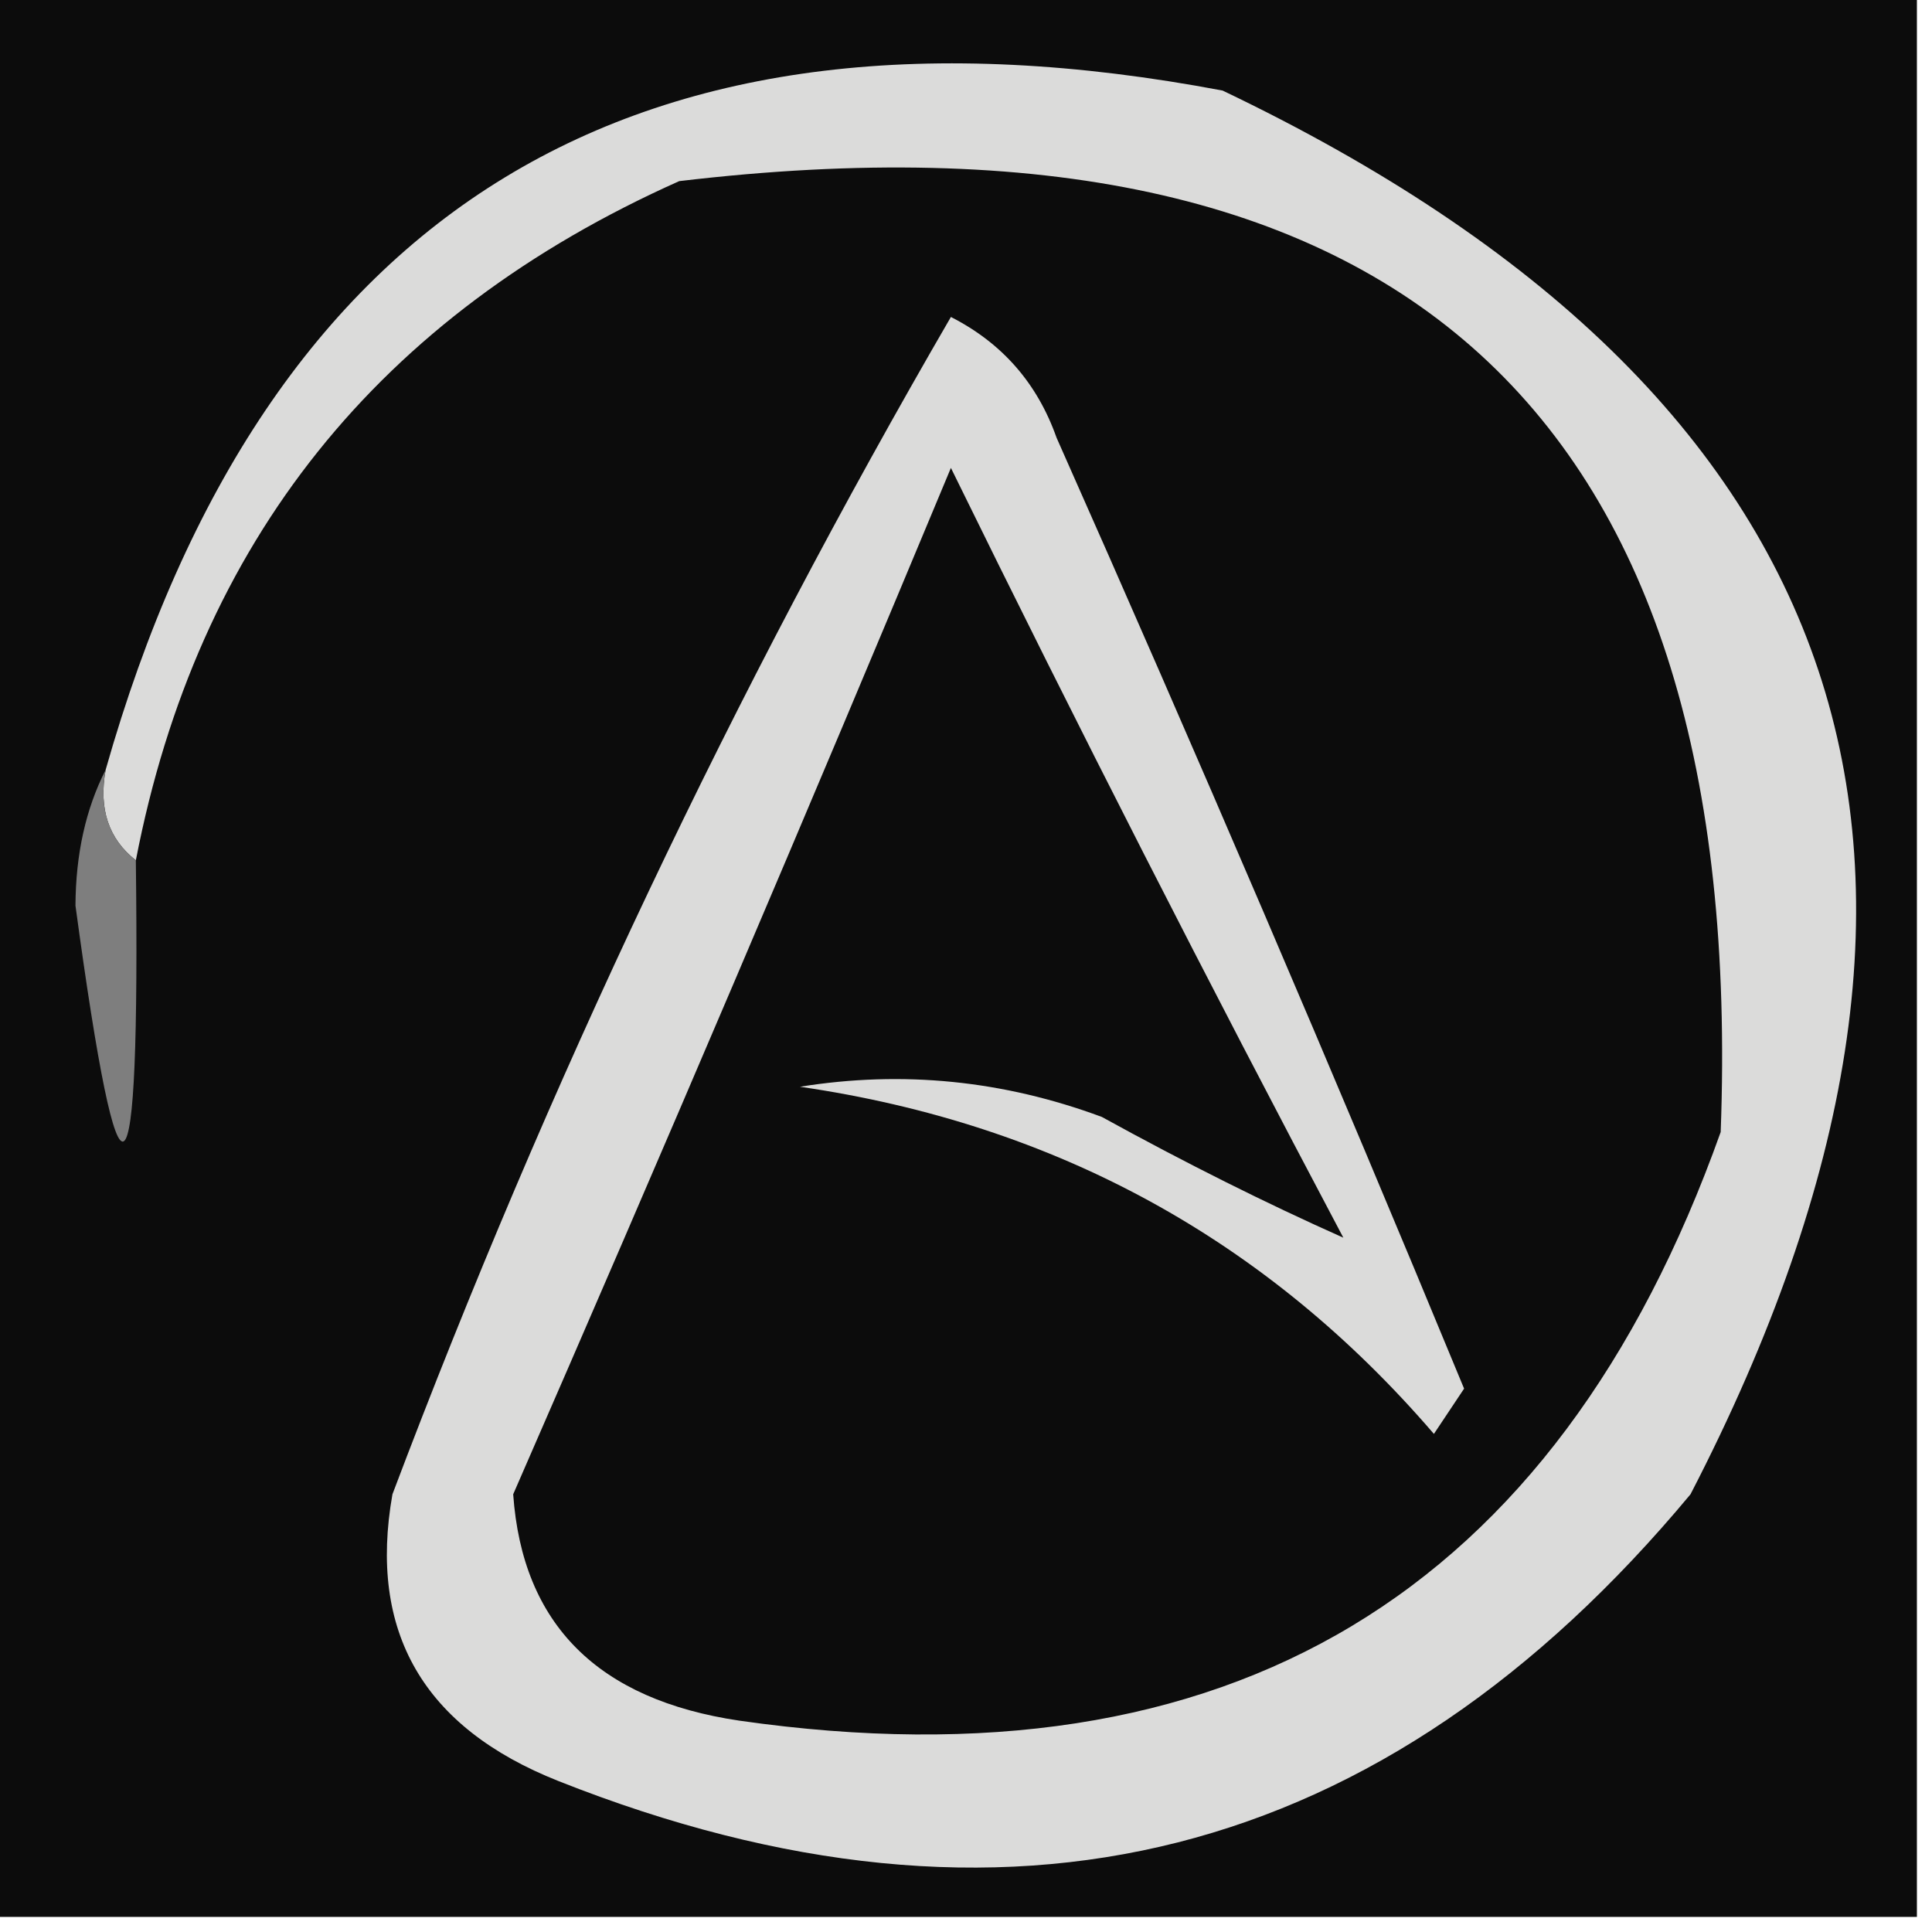
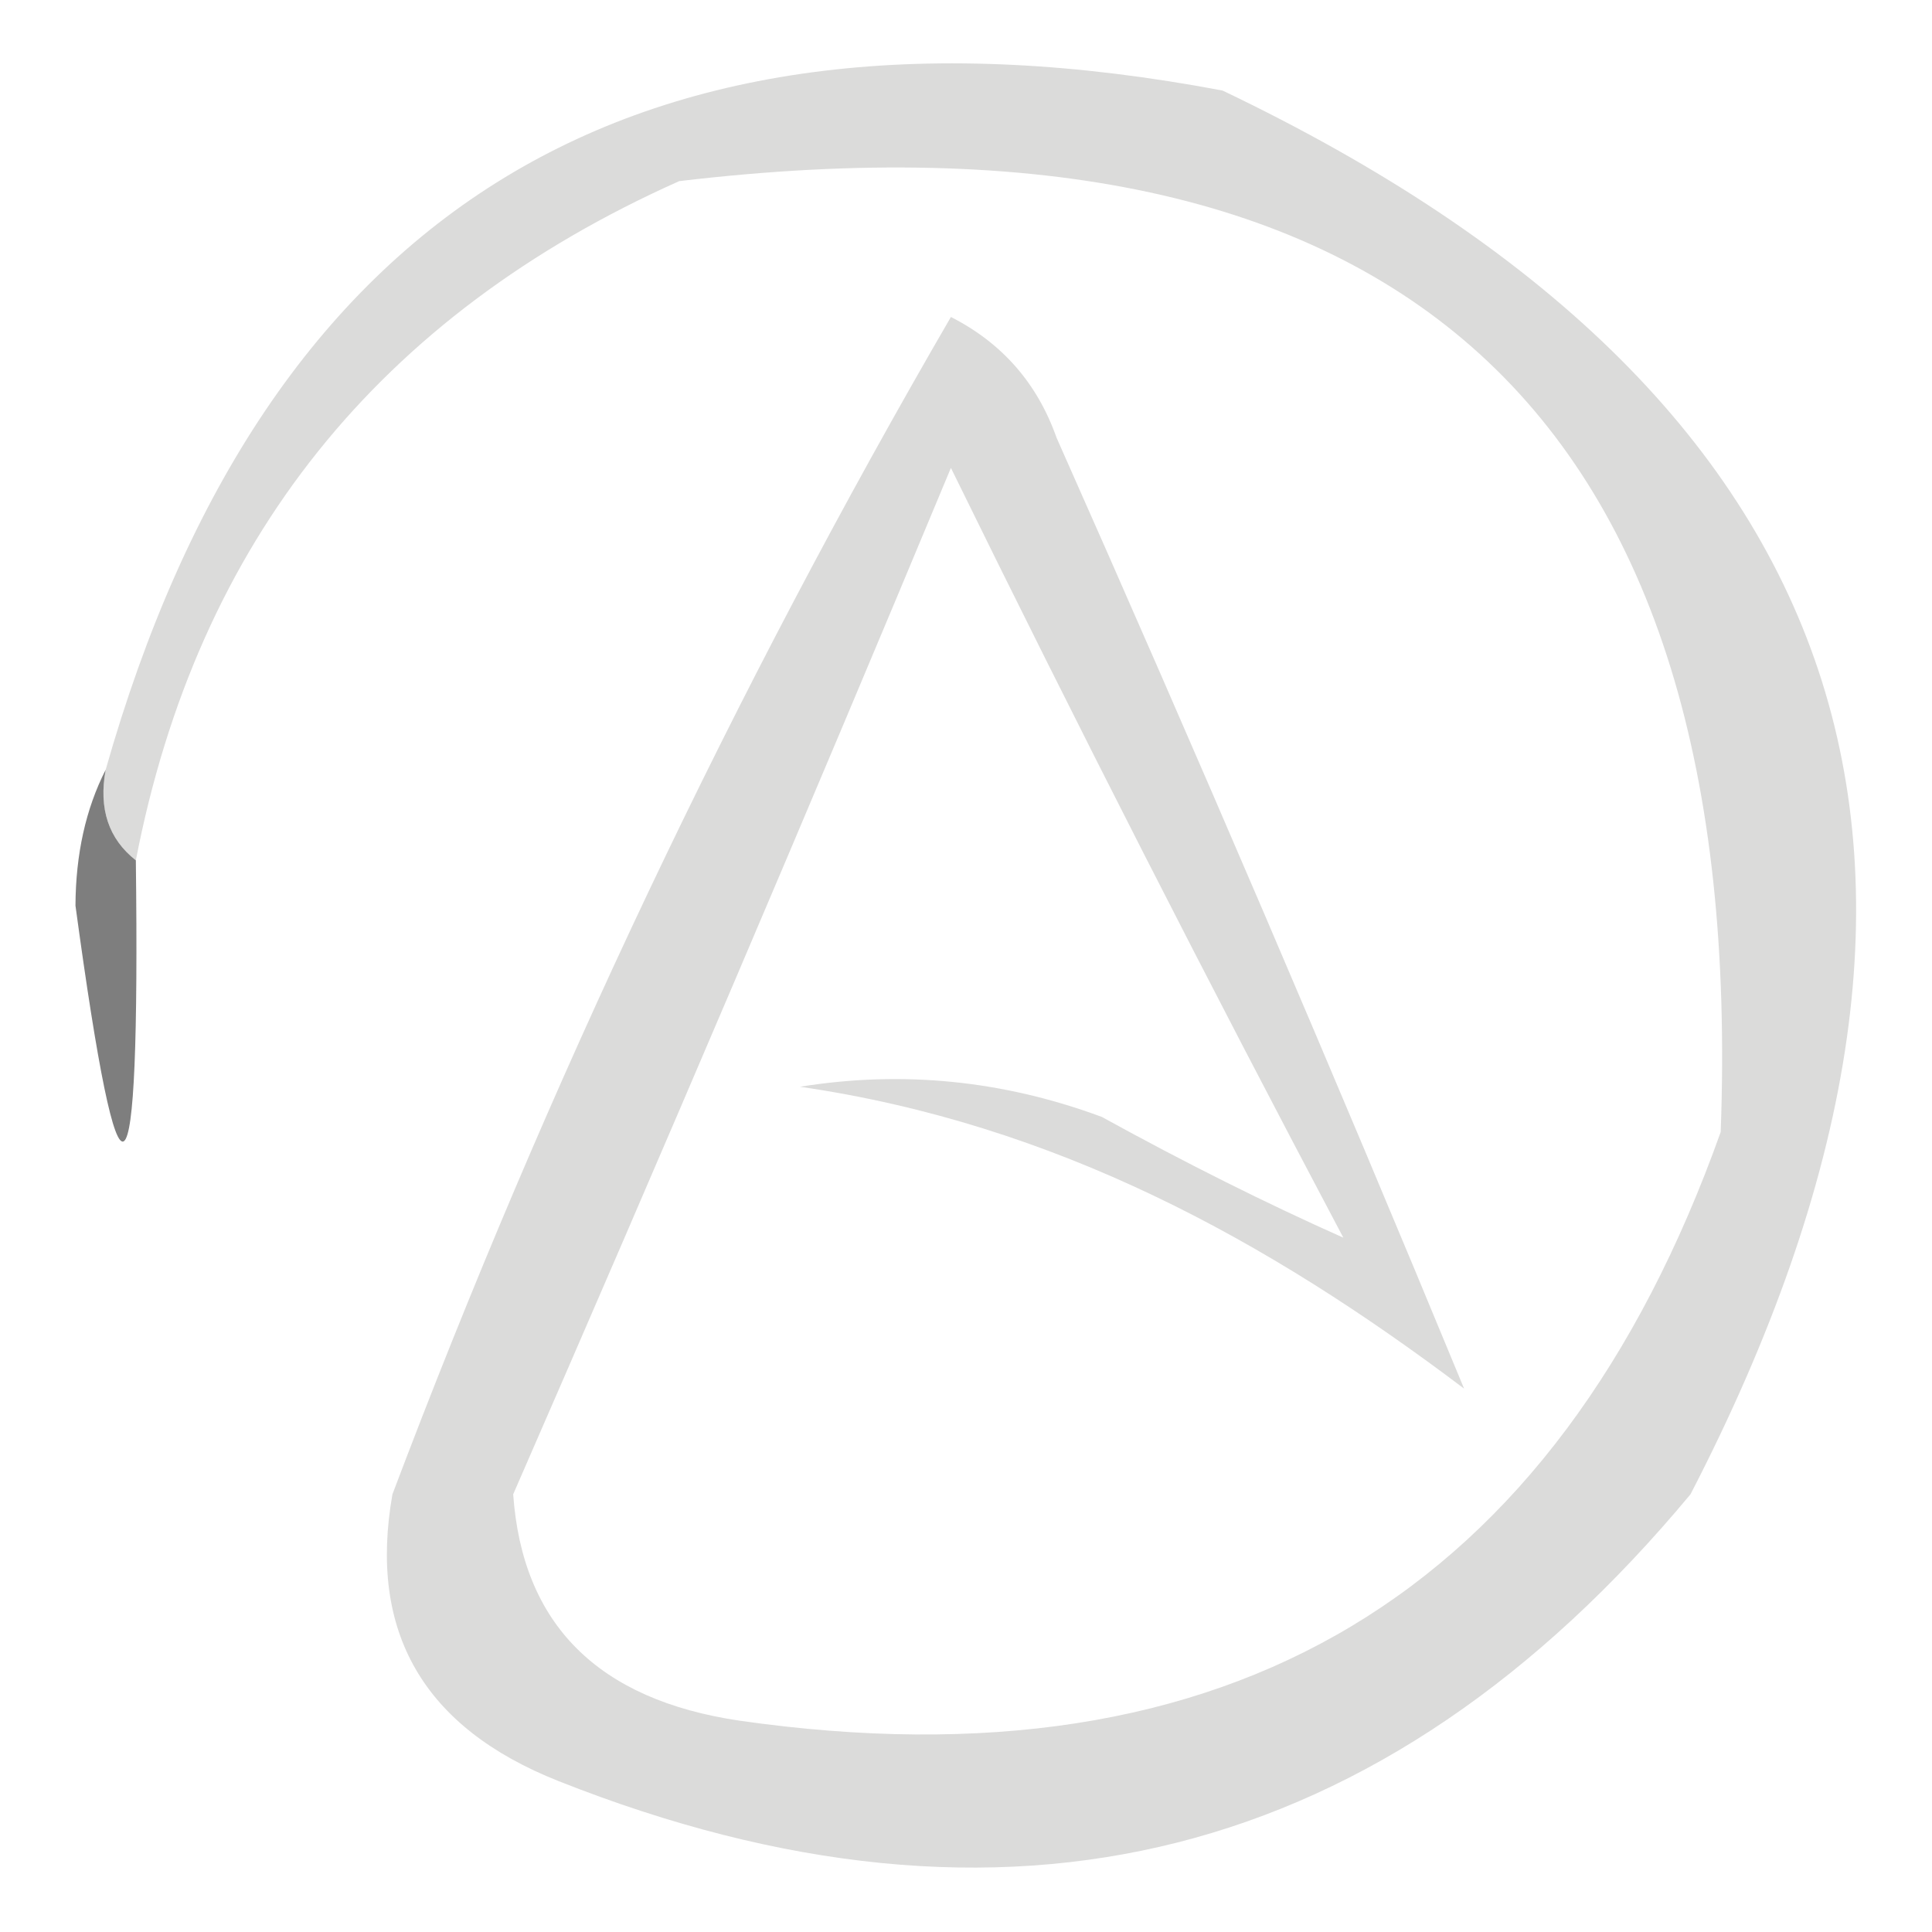
<svg xmlns="http://www.w3.org/2000/svg" version="1.1" width="64px" height="64px" style="shape-rendering:geometricPrecision; text-rendering:geometricPrecision; image-rendering:optimizeQuality; fill-rule:evenodd; clip-rule:evenodd">
  <g>
-     <path style="opacity:1" fill="#0c0c0c" d="M -0.5,-0.5 C 20.833,-0.5 42.167,-0.5 63.5,-0.5C 63.5,20.833 63.5,42.167 63.5,63.5C 42.167,63.5 20.833,63.5 -0.5,63.5C -0.5,42.167 -0.5,20.833 -0.5,-0.5 Z" />
-   </g>
+     </g>
  <g>
-     <path style="opacity:1" fill="#dbdbda" d="M 4.5,28.5 C 3.596,27.791 3.263,26.791 3.5,25.5C 8.797,6.837 21.13,-0.663 40.5,3C 61.644,13.098 66.811,28.598 56,49.5C 45.835,61.714 33.335,64.881 18.5,59C 14.027,57.227 12.194,54.06 13,49.5C 18.142,35.889 24.308,22.889 31.5,10.5C 33.197,11.364 34.363,12.697 35,14.5C 39.638,24.942 44.138,35.442 48.5,46C 48.167,46.5 47.833,47 47.5,47.5C 41.967,41.065 34.967,37.232 26.5,36C 29.899,35.454 33.233,35.787 36.5,37C 39.278,38.529 41.945,39.862 44.5,41C 40.024,32.547 35.69,24.047 31.5,15.5C 26.767,26.864 21.933,38.198 17,49.5C 17.304,53.807 19.804,56.307 24.5,57C 40.705,59.319 51.538,52.819 57,37.5C 57.889,13.666 46.389,3.166 22.5,6C 12.54,10.447 6.541,17.947 4.5,28.5 Z" />
+     <path style="opacity:1" fill="#dbdbda" d="M 4.5,28.5 C 3.596,27.791 3.263,26.791 3.5,25.5C 8.797,6.837 21.13,-0.663 40.5,3C 61.644,13.098 66.811,28.598 56,49.5C 45.835,61.714 33.335,64.881 18.5,59C 14.027,57.227 12.194,54.06 13,49.5C 18.142,35.889 24.308,22.889 31.5,10.5C 33.197,11.364 34.363,12.697 35,14.5C 39.638,24.942 44.138,35.442 48.5,46C 41.967,41.065 34.967,37.232 26.5,36C 29.899,35.454 33.233,35.787 36.5,37C 39.278,38.529 41.945,39.862 44.5,41C 40.024,32.547 35.69,24.047 31.5,15.5C 26.767,26.864 21.933,38.198 17,49.5C 17.304,53.807 19.804,56.307 24.5,57C 40.705,59.319 51.538,52.819 57,37.5C 57.889,13.666 46.389,3.166 22.5,6C 12.54,10.447 6.541,17.947 4.5,28.5 Z" />
  </g>
  <g>
    <path style="opacity:1" fill="#7e7e7e" d="M 3.5,25.5 C 3.263,26.791 3.596,27.791 4.5,28.5C 4.645,40.4 3.978,40.9 2.5,30C 2.508,28.293 2.842,26.793 3.5,25.5 Z" />
  </g>
</svg>